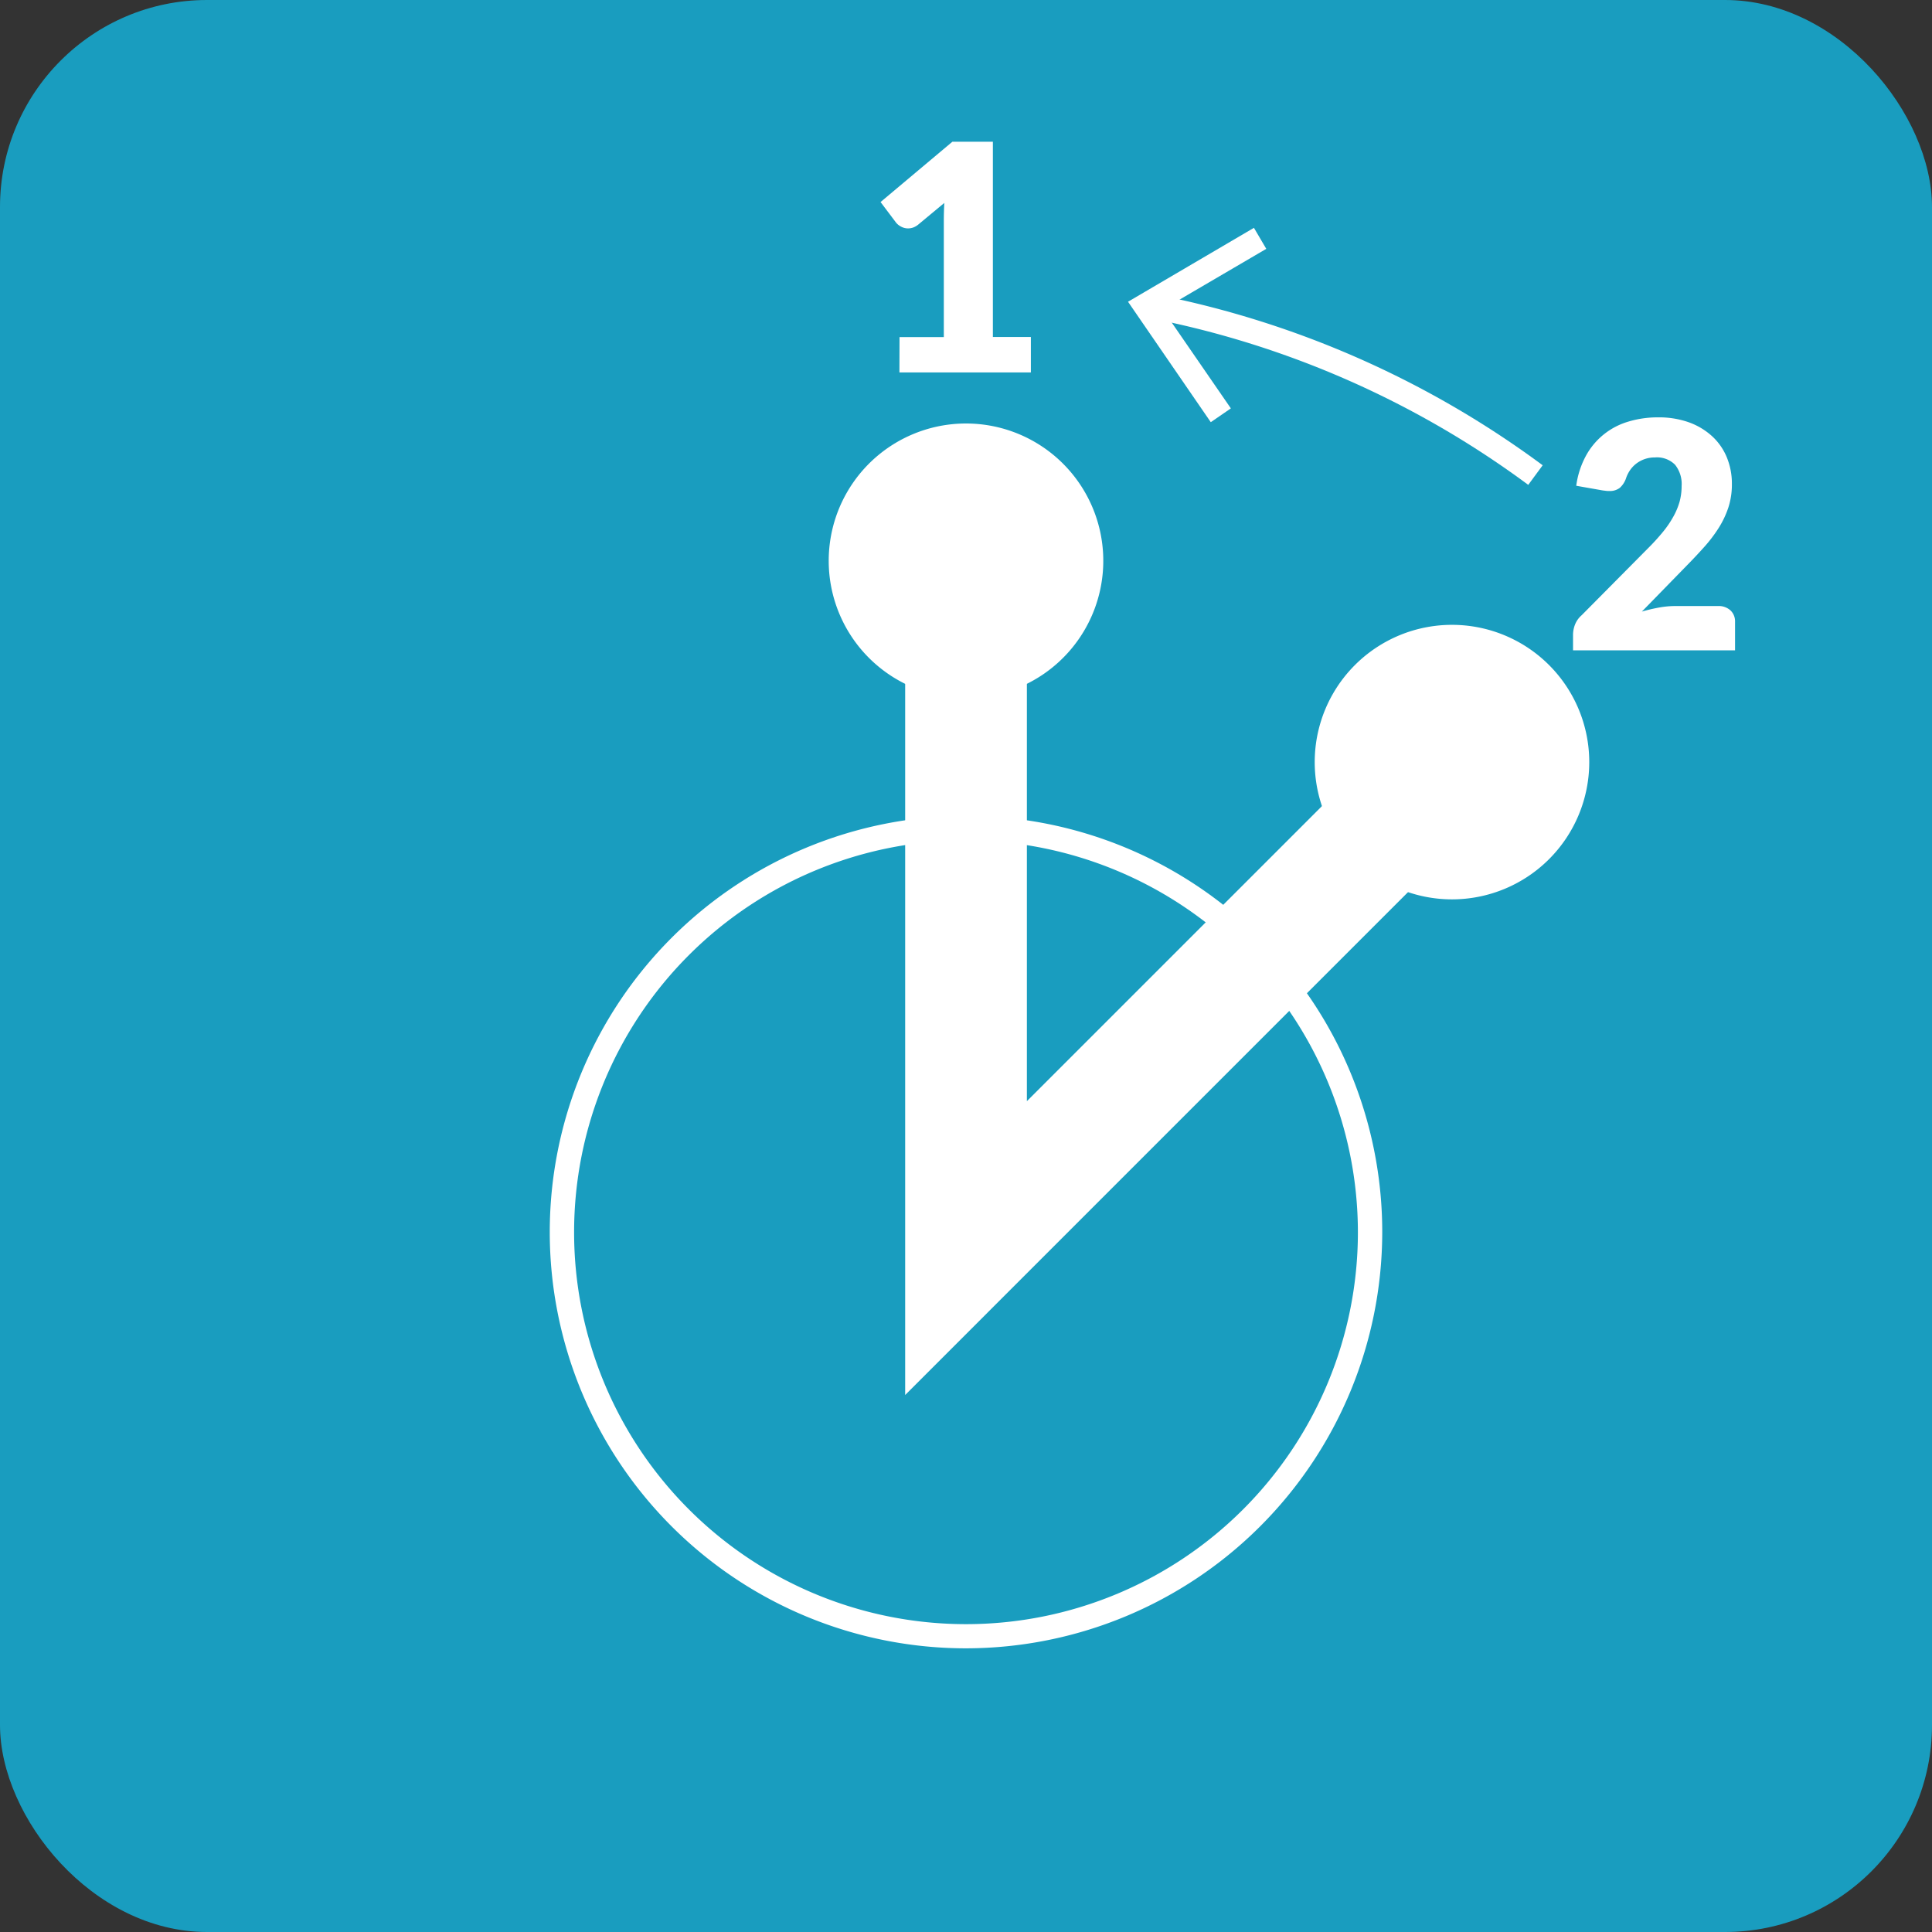
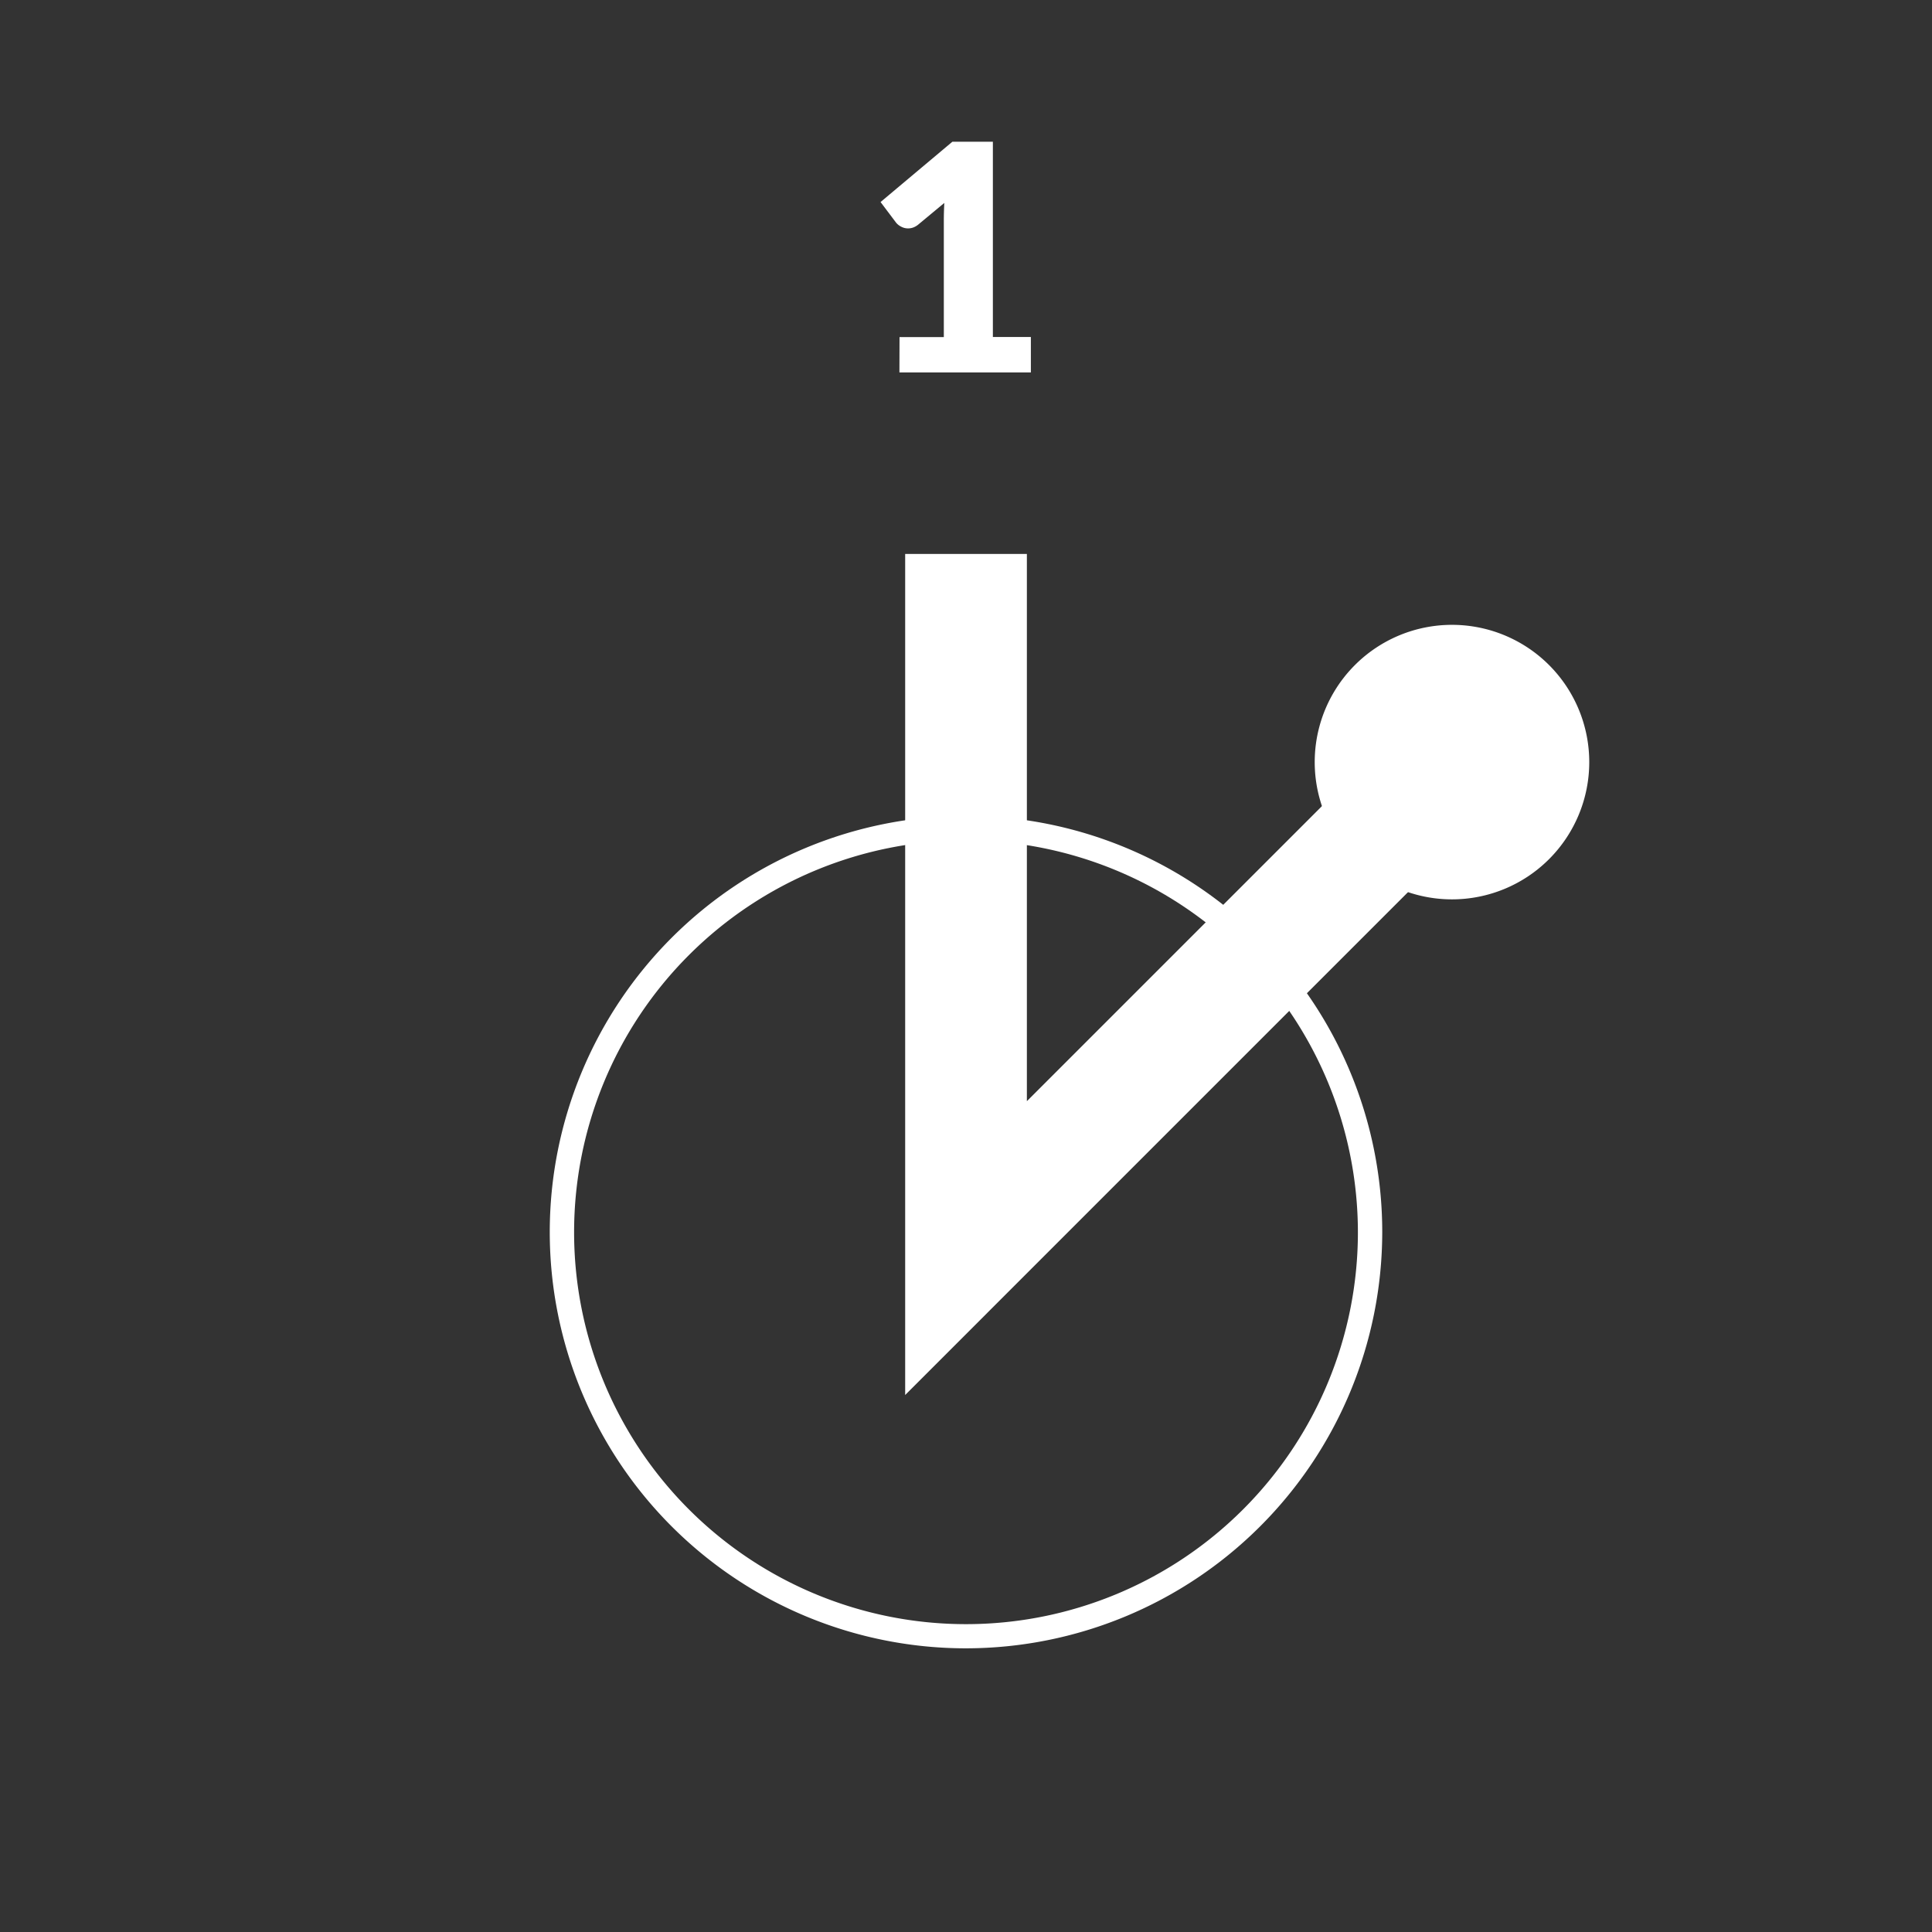
<svg xmlns="http://www.w3.org/2000/svg" width="79.37" height="79.37" viewBox="0 0 79.37 79.37">
  <rect x="0" y="0" width="79.37" height="79.37" fill="#333333" stroke="none" />
  <g transform="translate(39.685 39.685)">
    <g transform="translate(-39.685 -39.685)">
      <g transform="translate(0 0)">
-         <rect width="79.37" height="79.37" rx="8.504" transform="translate(0 0)" fill="#199dbf" />
-       </g>
+         </g>
      <g transform="translate(0 0)">
        <path d="M55.663,27.321a5.639,5.639,0,1,1,0,7.975A5.638,5.638,0,0,1,55.663,27.321Z" fill="#fff" />
        <path d="M36.954,13.848h1.82V9.071q0-.351.02-.734l-1.072.89a.709.709,0,0,1-.208.12.62.62,0,0,1-.2.036.6.6,0,0,1-.3-.075.631.631,0,0,1-.2-.159L36.175,8.3l2.95-2.477h1.664v8.021H42.35V15.3h-5.4Z" fill="#fff" />
-         <path d="M68.107,17.146a3.669,3.669,0,0,1,1.265.2,2.819,2.819,0,0,1,.958.569,2.433,2.433,0,0,1,.608.867,2.834,2.834,0,0,1,.211,1.108,3.038,3.038,0,0,1-.146.963,3.811,3.811,0,0,1-.4.841,5.9,5.9,0,0,1-.588.774q-.334.374-.711.757l-1.853,1.9a7.025,7.025,0,0,1,.705-.166,3.762,3.762,0,0,1,.654-.062h1.767a.718.718,0,0,1,.514.179.617.617,0,0,1,.188.471v1.17H64.623v-.65a1.185,1.185,0,0,1,.078-.4.982.982,0,0,1,.274-.39L67.7,22.528a8.85,8.85,0,0,0,.611-.67,4.1,4.1,0,0,0,.429-.627A2.881,2.881,0,0,0,69,20.613a2.468,2.468,0,0,0,.084-.652,1.263,1.263,0,0,0-.27-.869,1.047,1.047,0,0,0-.822-.3,1.283,1.283,0,0,0-.416.065,1.26,1.26,0,0,0-.338.176,1.2,1.2,0,0,0-.257.26,1.381,1.381,0,0,0-.171.325.941.941,0,0,1-.264.422.663.663,0,0,1-.432.131c-.044,0-.091,0-.14-.007s-.1-.011-.153-.02l-1.066-.188a3.555,3.555,0,0,1,.4-1.235,2.912,2.912,0,0,1,1.739-1.4A4.144,4.144,0,0,1,68.107,17.146Z" fill="#fff" />
        <path d="M37.186,57.309V22.757h5V45.238l15.9-15.9,3.535,3.535Z" fill="#fff" />
-         <path d="M34.045,23.039a5.64,5.64,0,1,1,5.64,5.639A5.64,5.64,0,0,1,34.045,23.039Z" fill="#fff" />
-         <path d="M62.783,19.919A38.486,38.486,0,0,0,47.3,13.082l.195-.98a39.466,39.466,0,0,1,15.881,7.012Z" fill="#fff" />
-         <path d="M51.514,9.36l.507.863-4.255,2.491,2.8,4.063-.825.567-3.4-4.948Z" fill="#fff" />
        <path d="M39.685,67.716a17.1,17.1,0,1,1,17.1-17.1A17.116,17.116,0,0,1,39.685,67.716Zm0-33.193a16.1,16.1,0,1,0,16.1,16.1A16.114,16.114,0,0,0,39.685,34.523Z" fill="#fff" />
      </g>
    </g>
  </g>
</svg>